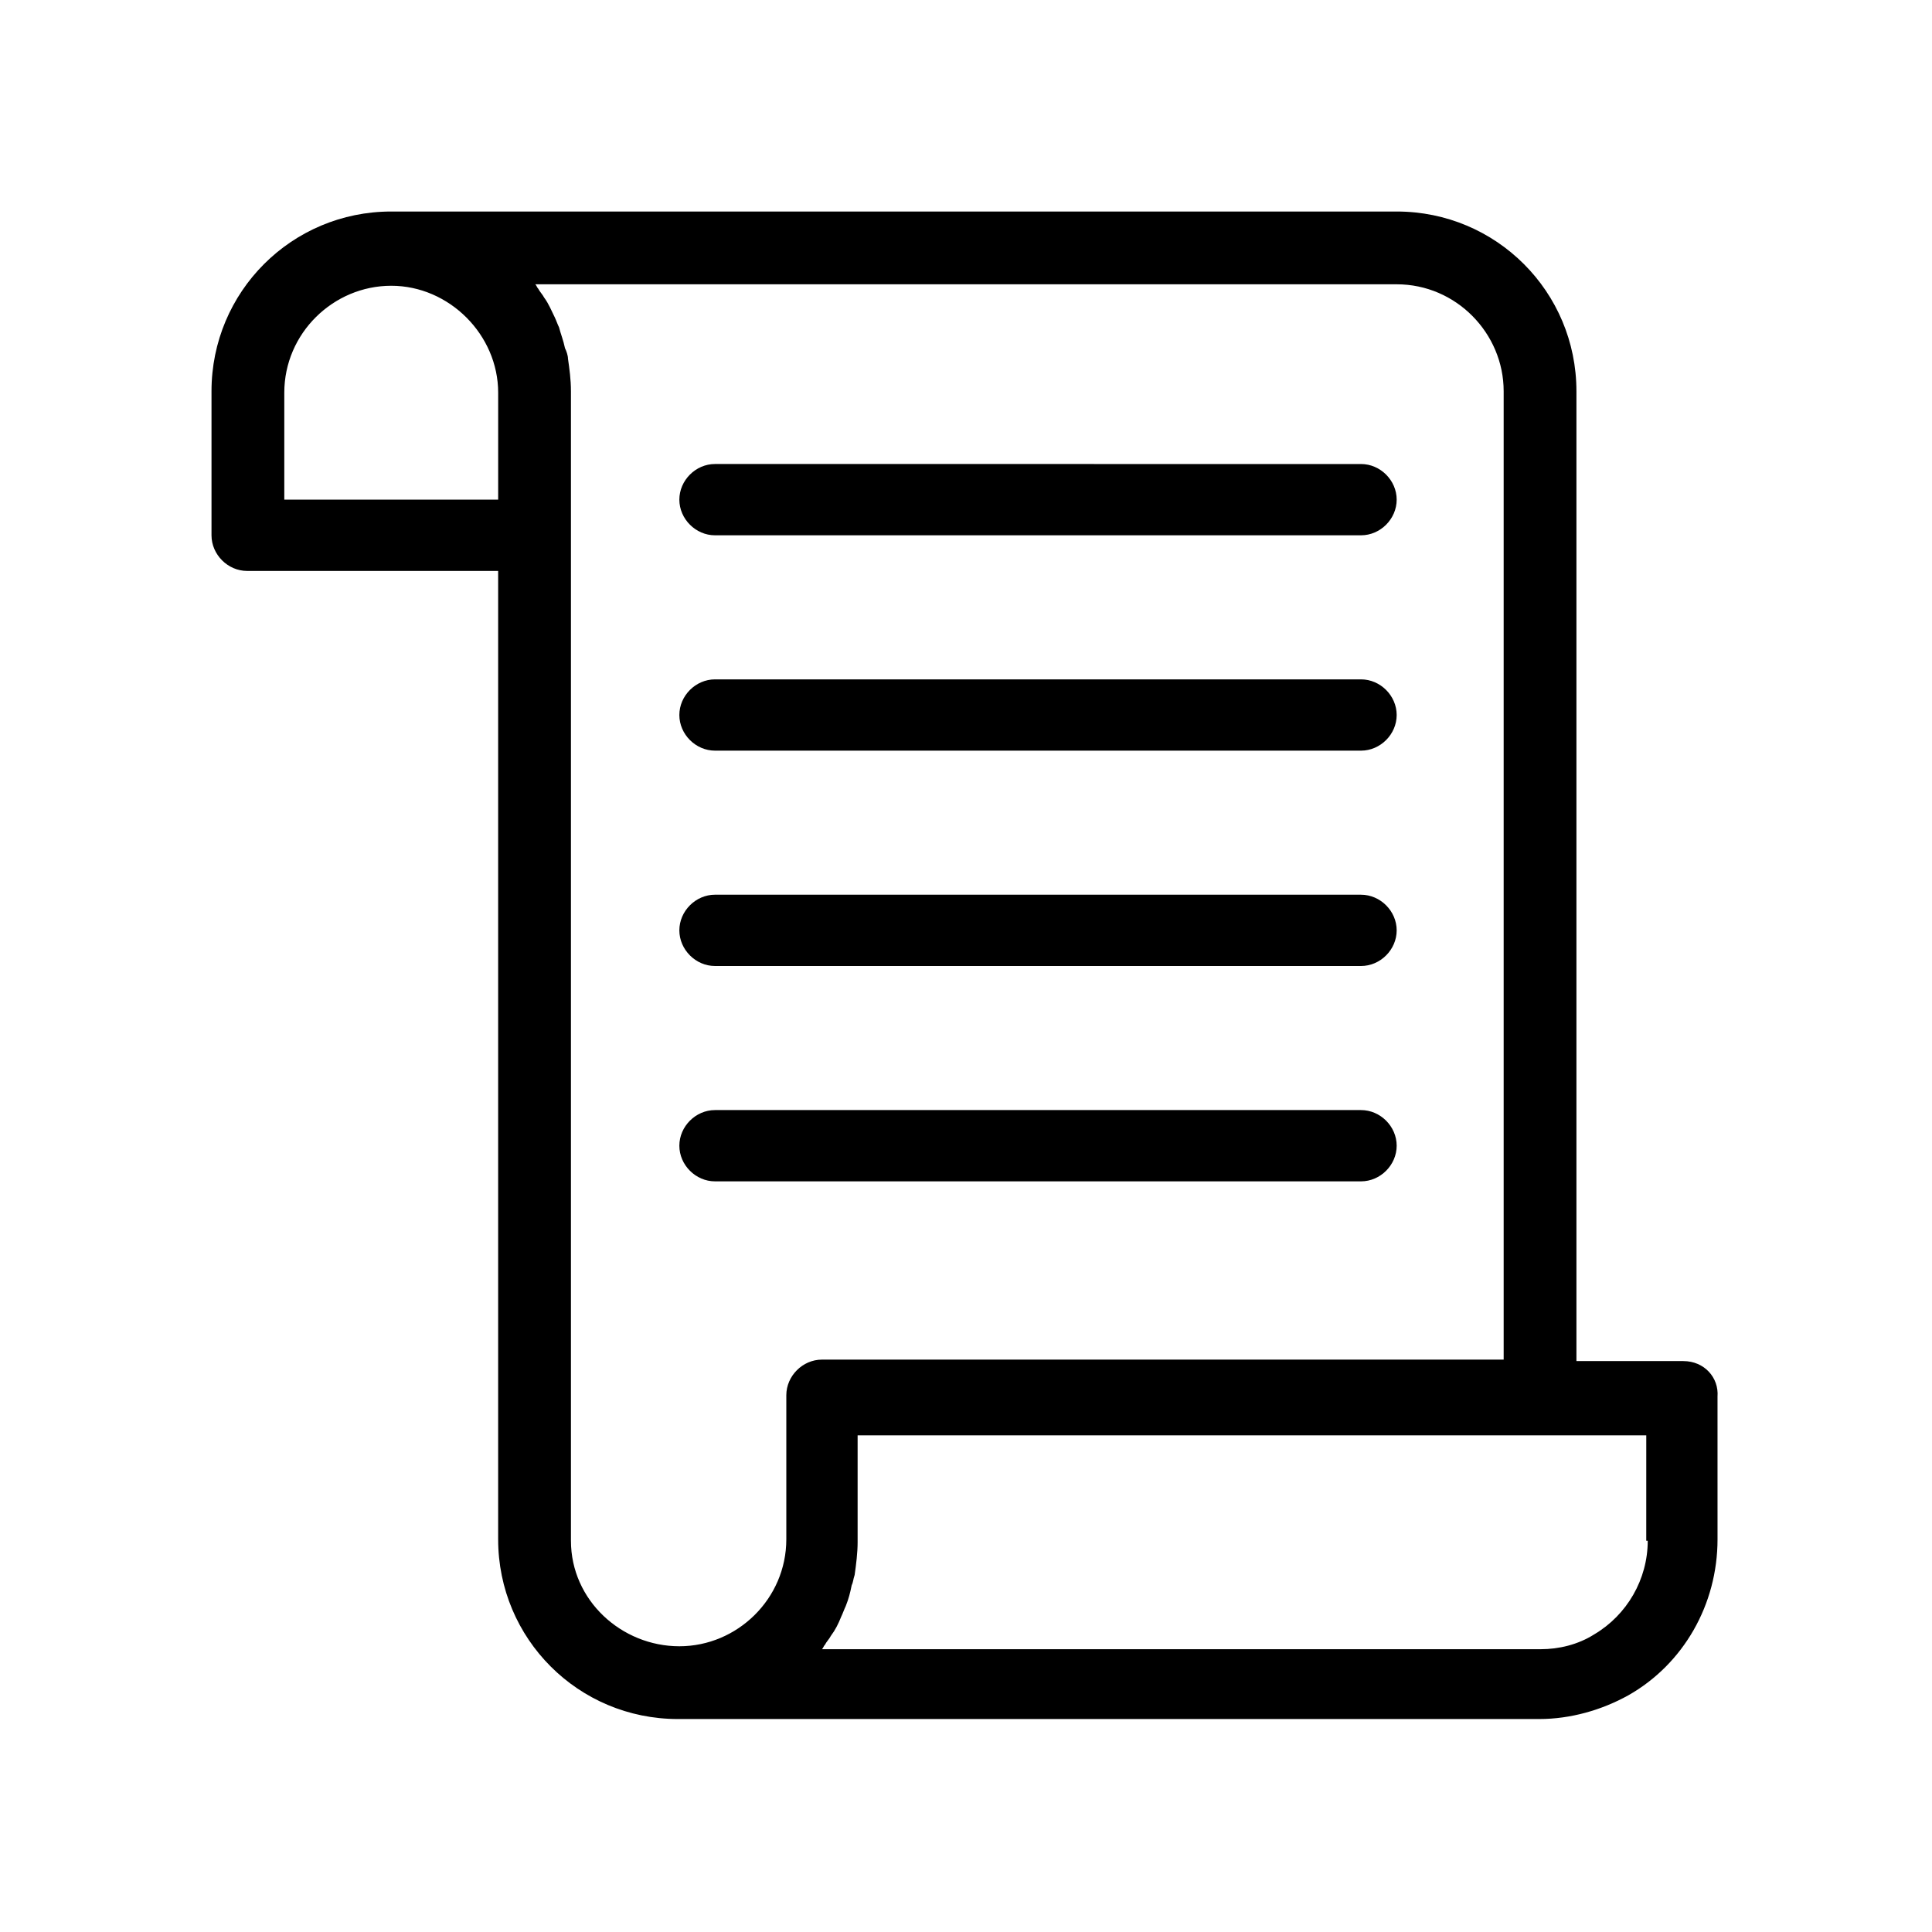
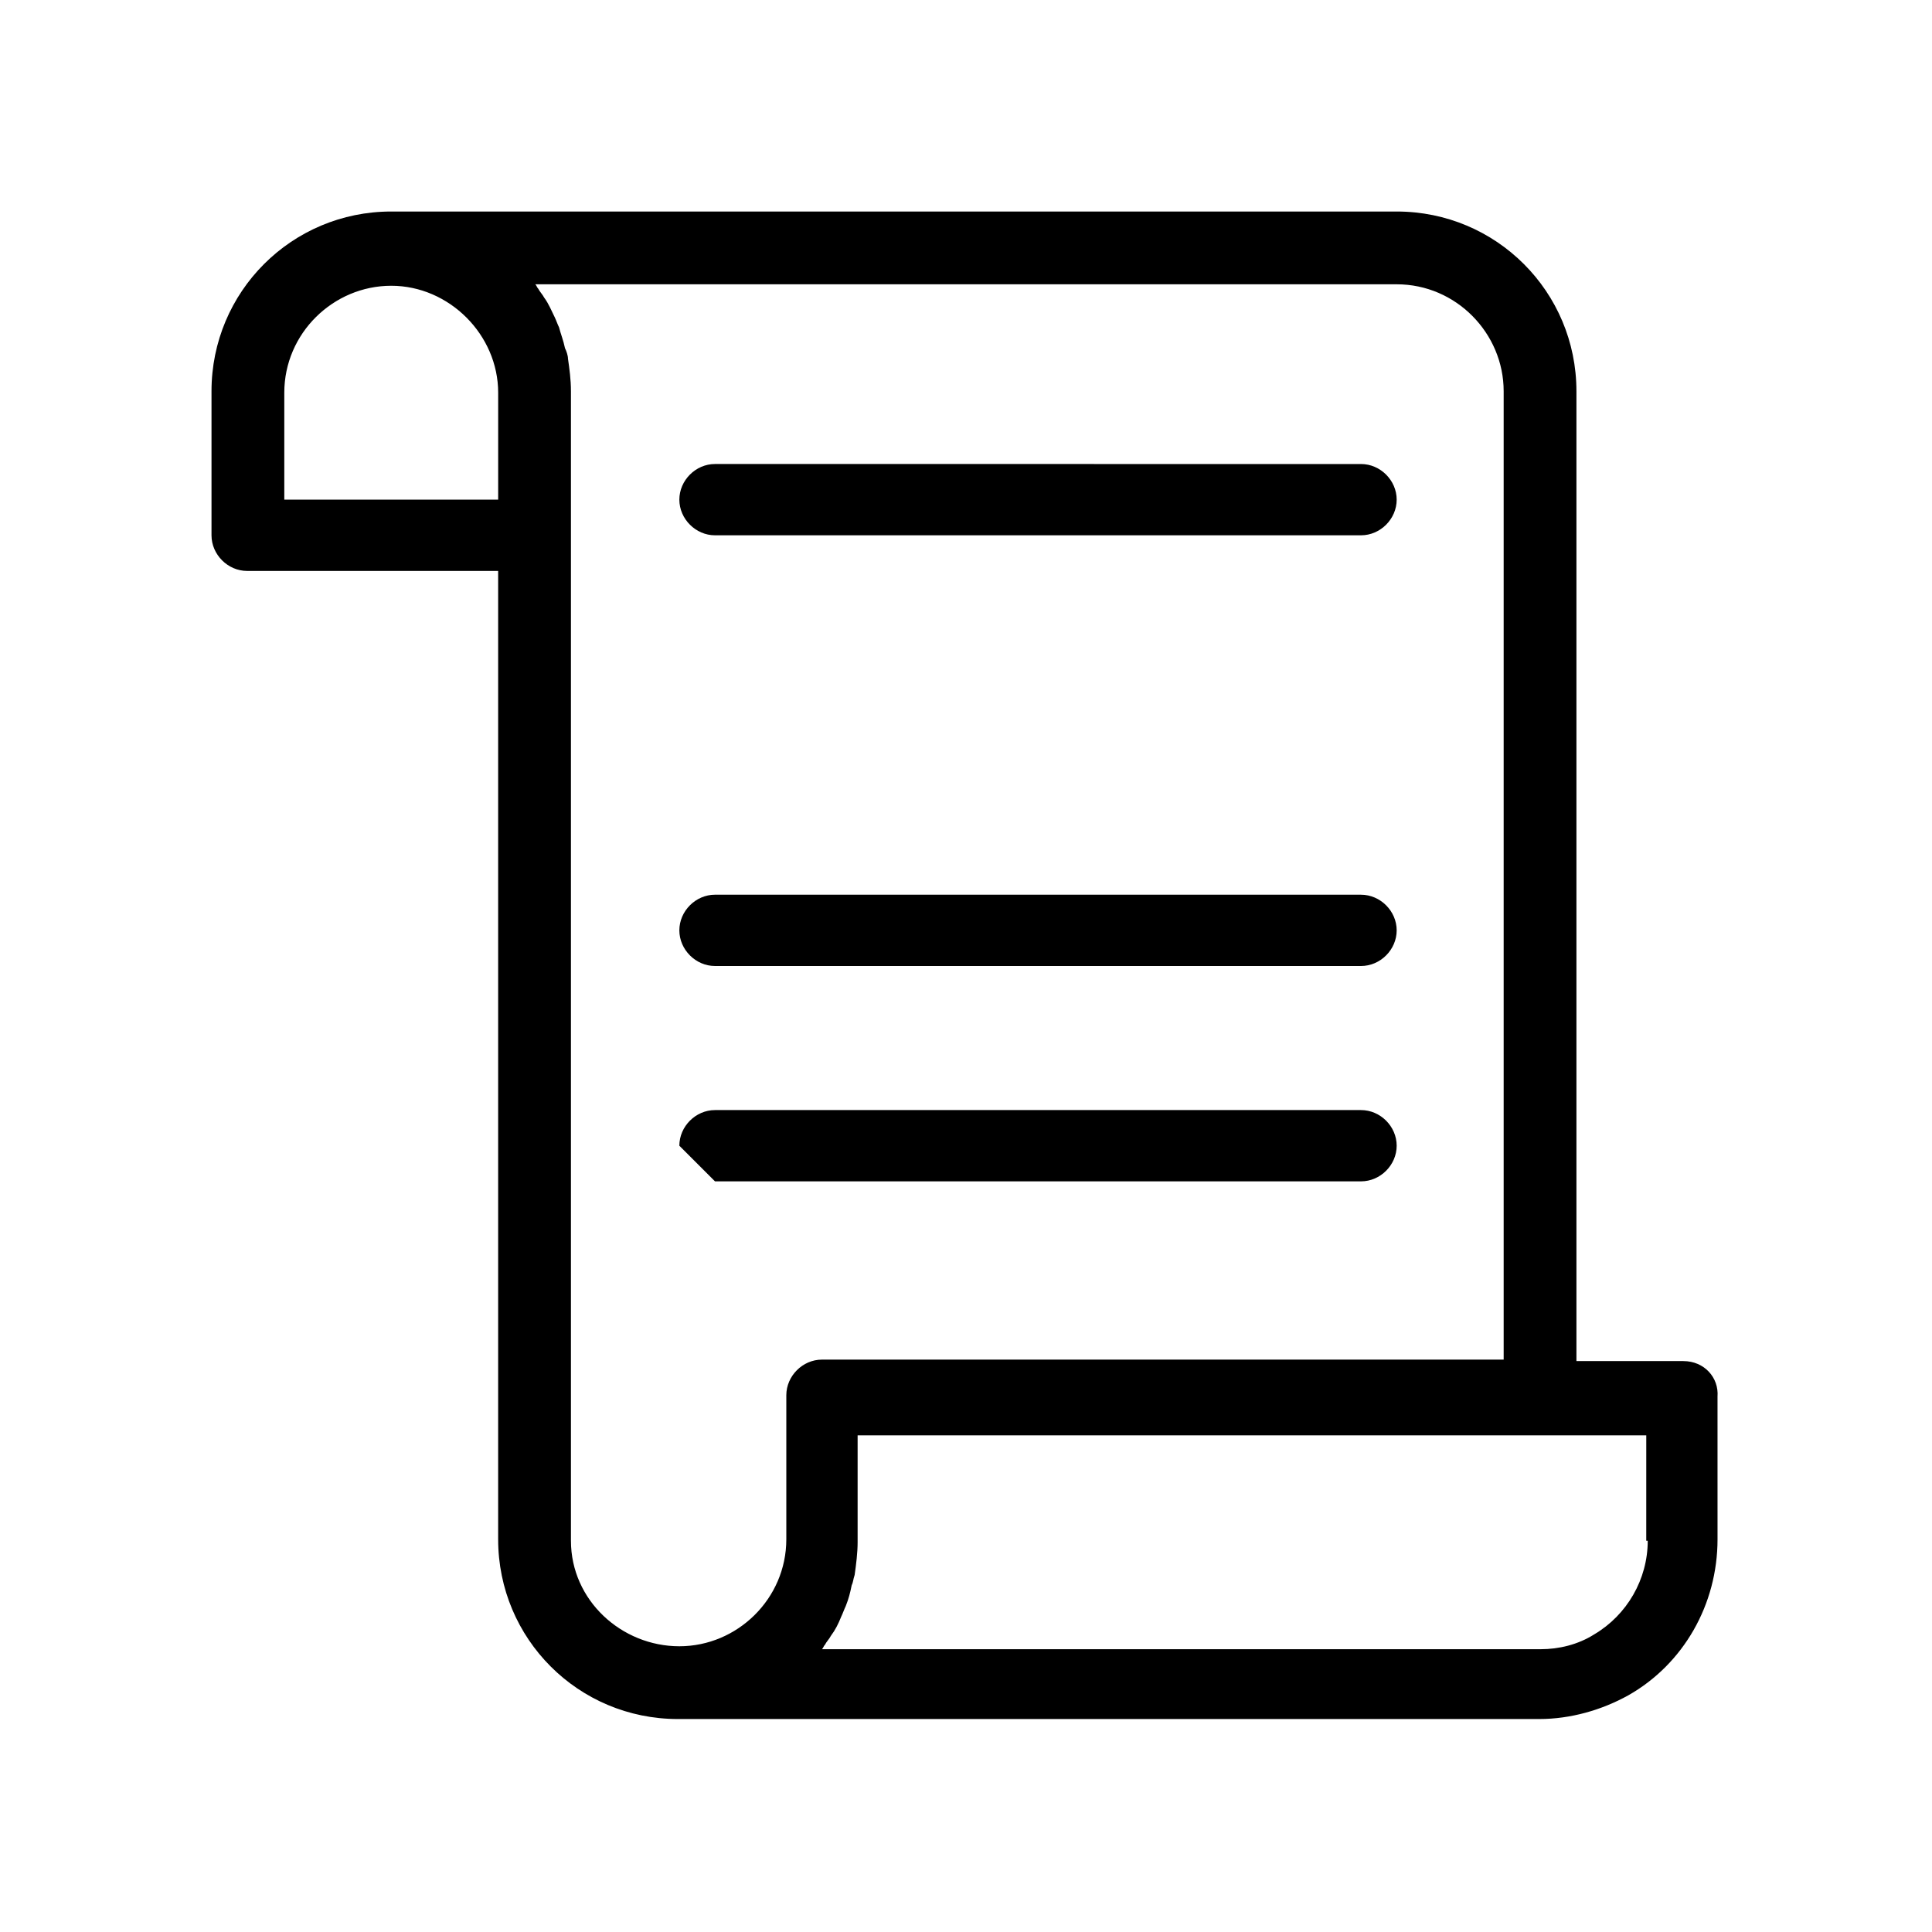
<svg xmlns="http://www.w3.org/2000/svg" fill="#000000" width="800px" height="800px" version="1.1" viewBox="144 144 512 512">
  <g>
    <path d="m333.48 285.86h171.21c5.117 0 9.445-4.328 9.445-9.445 0-5.117-4.328-9.445-9.445-9.445l-171.21-0.004c-5.117 0-9.445 4.328-9.445 9.445s4.328 9.449 9.445 9.449z" />
-     <path d="m333.48 342.93h171.21c5.117 0 9.445-4.328 9.445-9.445 0-5.117-4.328-9.445-9.445-9.445h-171.21c-5.117 0-9.445 4.328-9.445 9.445 0 5.117 4.328 9.445 9.445 9.445z" />
    <path d="m333.48 400h171.21c5.117 0 9.445-4.328 9.445-9.445 0-5.117-4.328-9.445-9.445-9.445l-171.21-0.004c-5.117 0-9.445 4.328-9.445 9.445 0 5.117 4.328 9.449 9.445 9.449z" />
-     <path d="m333.48 457.07h171.21c5.117 0 9.445-4.328 9.445-9.445s-4.328-9.445-9.445-9.445h-171.21c-5.117 0-9.445 4.328-9.445 9.445s4.328 9.445 9.445 9.445z" />
+     <path d="m333.48 457.07h171.21c5.117 0 9.445-4.328 9.445-9.445s-4.328-9.445-9.445-9.445h-171.21c-5.117 0-9.445 4.328-9.445 9.445z" />
    <path d="m590.11 504.7h-28.34v-257.02c0-26.371-21.254-47.625-47.625-47.625h-266.47c-26.371 0-47.625 21.254-47.625 47.625v38.18c0 5.117 4.328 9.445 9.445 9.445h66.52v256.63c0 26.371 21.254 47.625 47.625 47.625h228.29c8.266 0 16.531-2.363 23.617-6.297 14.562-8.266 23.617-24.008 23.617-41.328l-0.004-37.785c0.395-5.117-3.543-9.449-9.051-9.449zm-370.77-228.29v-28.34c0-15.742 12.988-28.34 28.34-28.34 15.352 0 28.34 12.988 28.34 28.34v28.34zm75.965 275.91v-304.64c0-3.148-0.395-5.902-0.789-8.66 0-0.789-0.395-1.969-0.789-2.754-0.395-1.969-1.18-3.938-1.574-5.512-0.395-0.789-0.789-1.969-1.18-2.754-0.789-1.574-1.574-3.543-2.754-5.117-0.395-0.789-1.18-1.574-1.574-2.363-0.395-0.395-0.395-0.789-0.789-1.18h228.29c15.742 0 28.34 12.988 28.34 28.34v256.63h-180.66c-5.117 0-9.445 4.328-9.445 9.445v38.18c0 15.742-12.988 28.34-28.34 28.34-15.352 0-28.734-12.203-28.734-27.949zm285.36 0c0 10.234-5.512 19.68-14.168 24.797-4.328 2.754-9.445 3.938-14.168 3.938h-190.5c0.395-0.395 0.395-0.789 0.789-1.18 0.395-0.789 1.18-1.574 1.574-2.363 1.18-1.574 1.969-3.148 2.754-5.117 0.395-0.789 0.789-1.969 1.18-2.754 0.789-1.969 1.18-3.543 1.574-5.512 0.395-0.789 0.395-1.574 0.789-2.754 0.395-2.754 0.789-5.902 0.789-8.66v-28.34h209l-0.004 27.945z" />
  </g>
</svg>